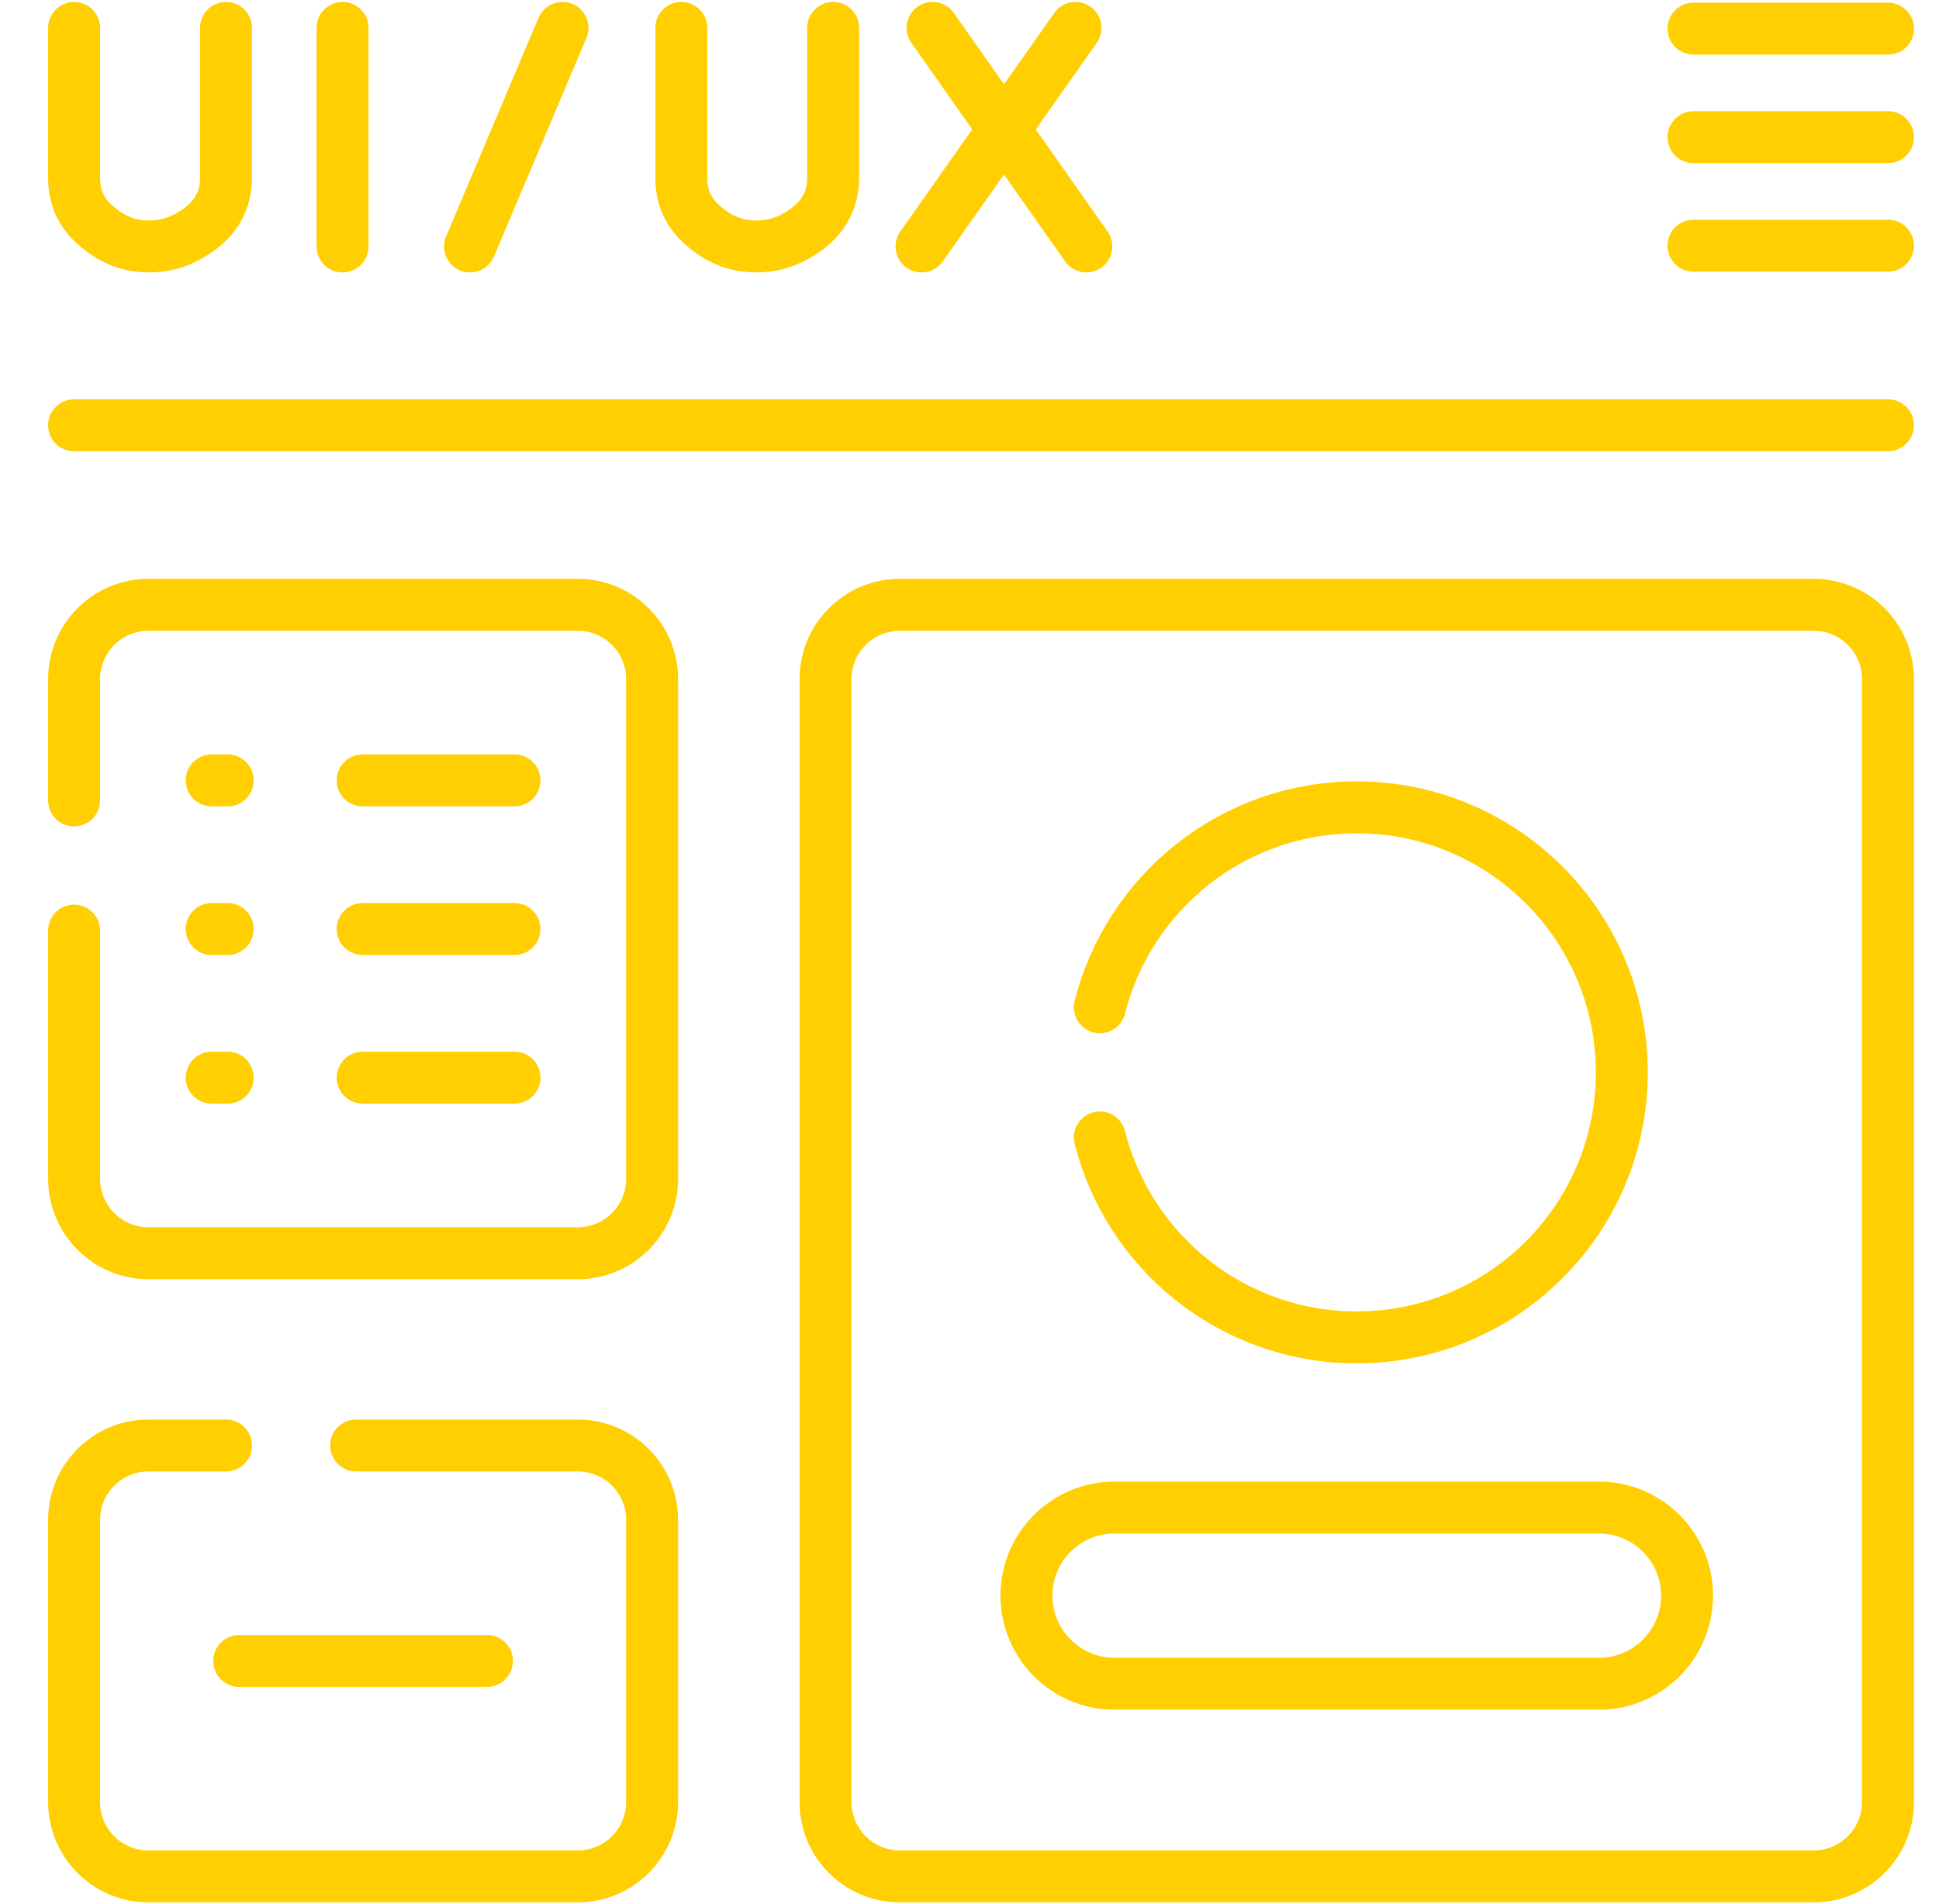
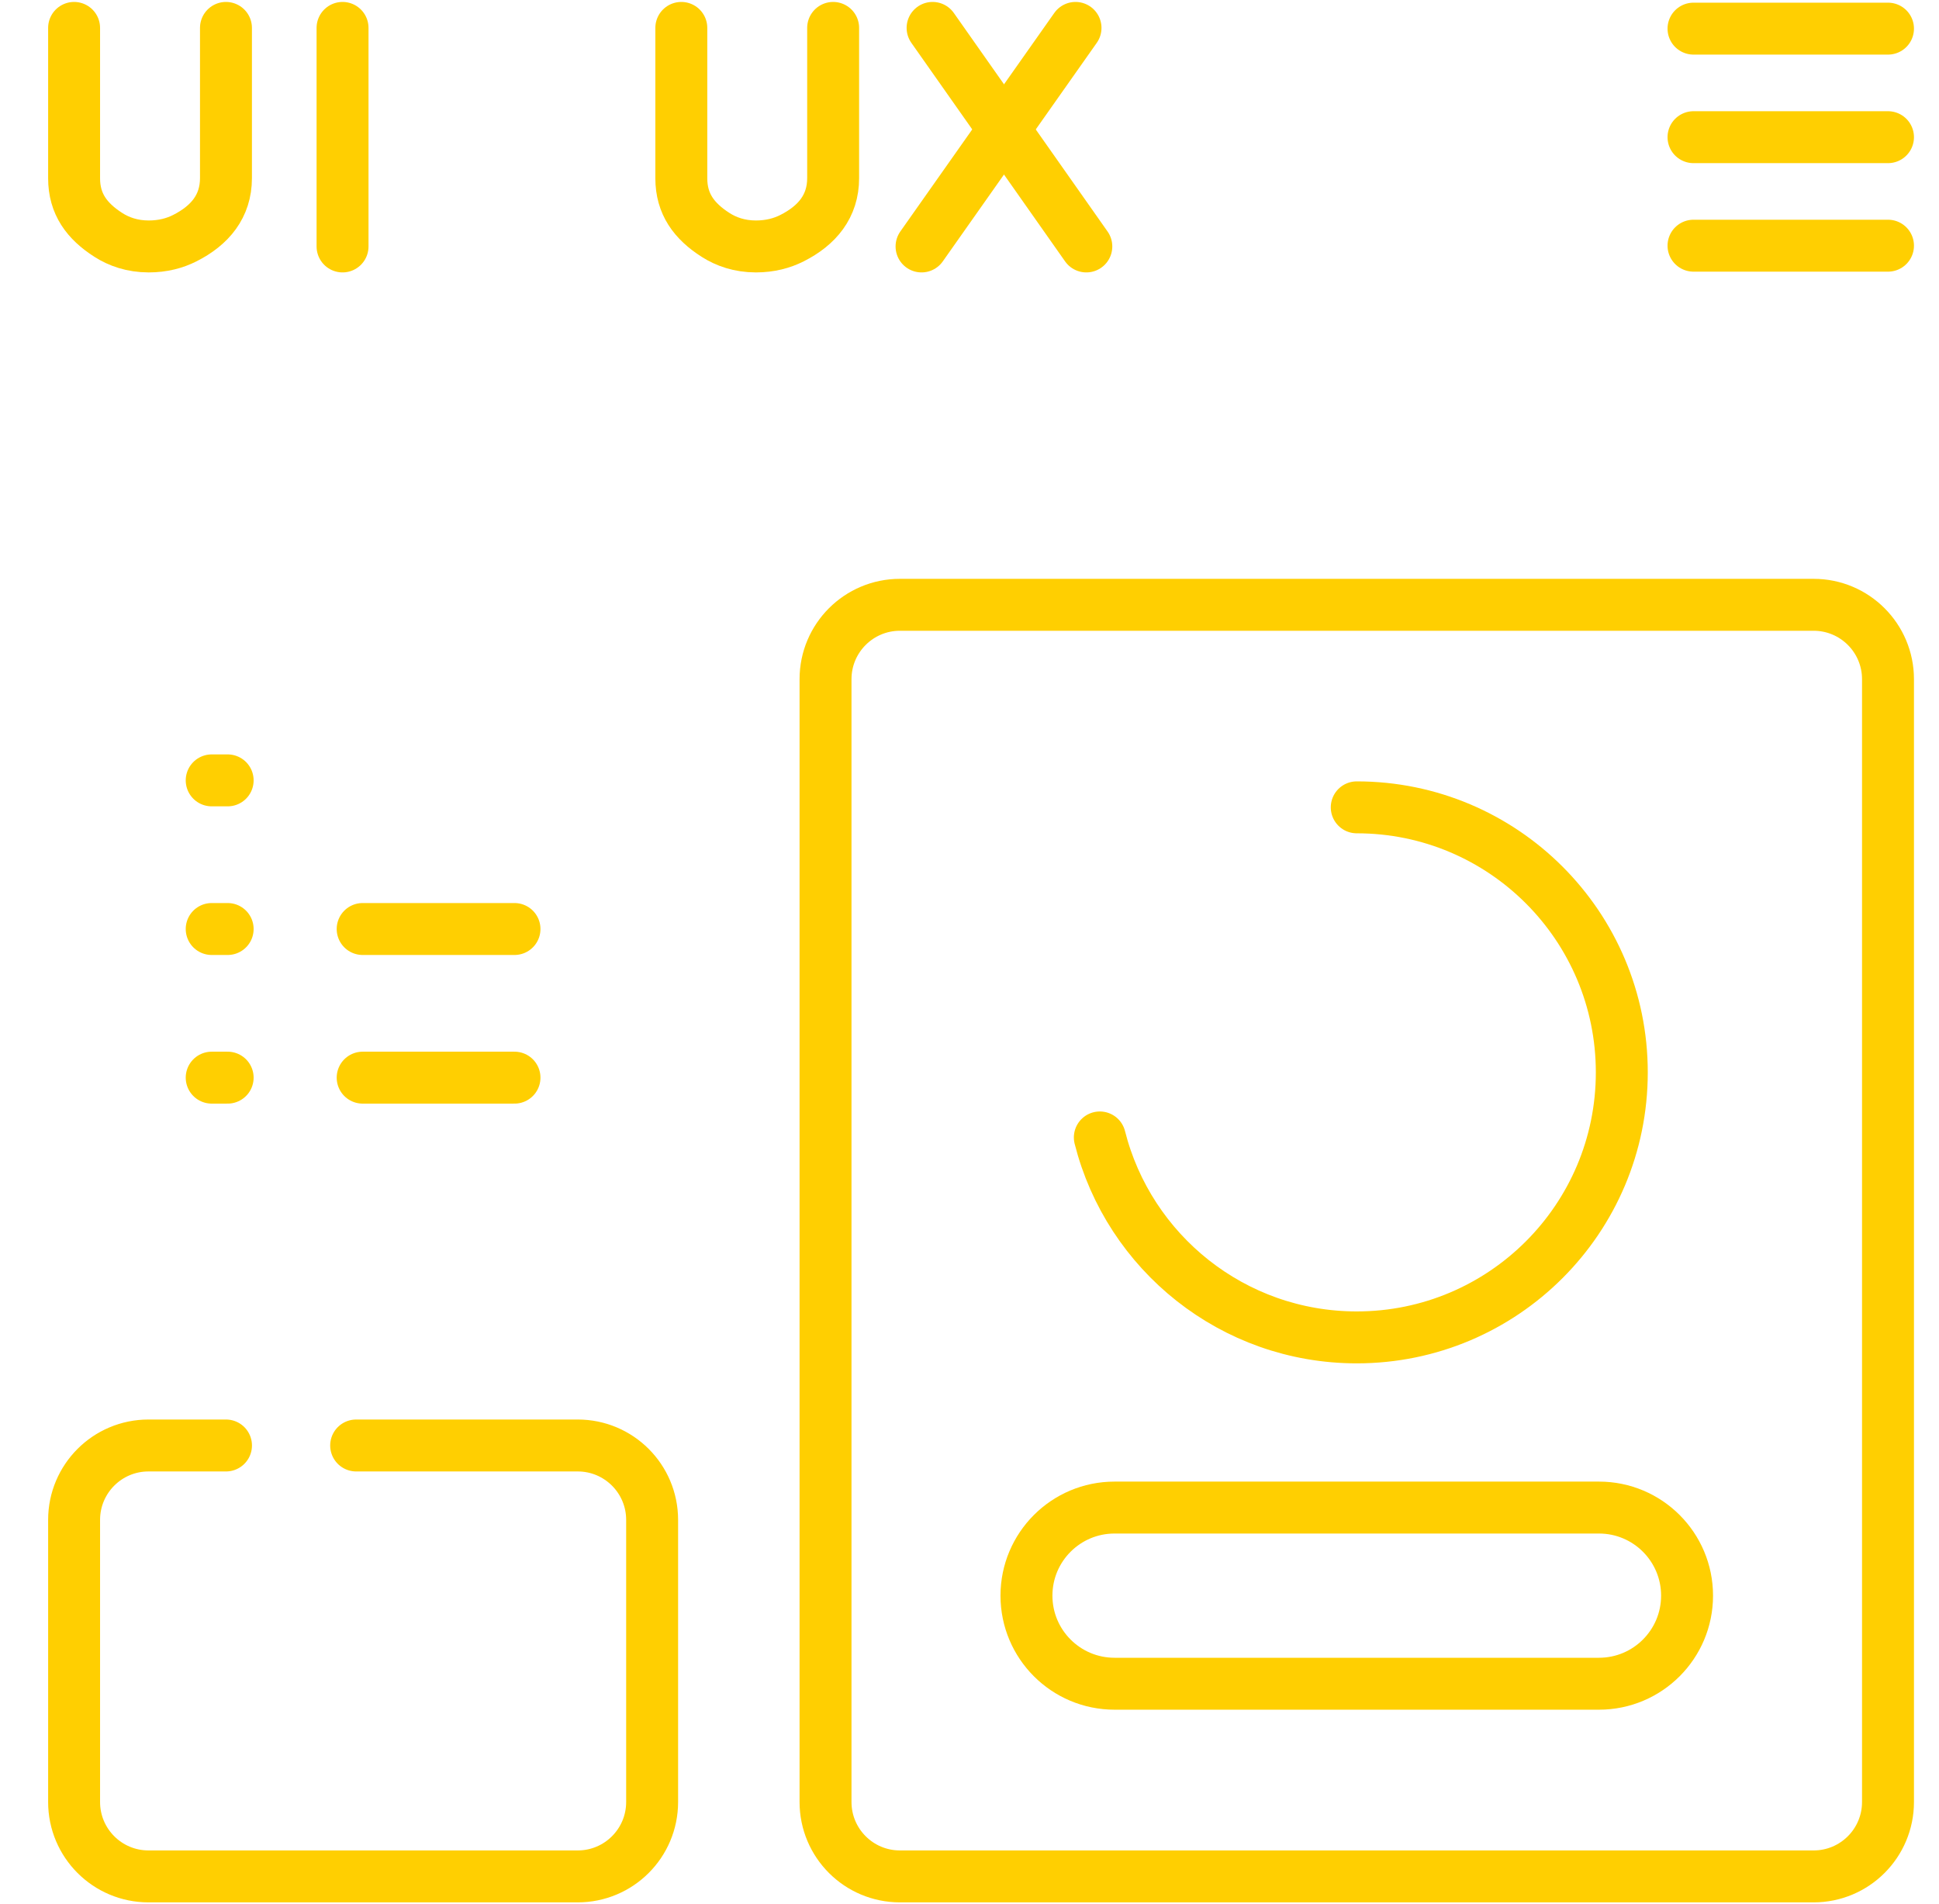
<svg xmlns="http://www.w3.org/2000/svg" width="56" height="55" viewBox="0 0 56 55" fill="none">
  <g clip-path="url(#clip0_305_1144)">
-     <path d="M14.064 47.972H6.909" stroke="#FFCF01" stroke-width="1.5" stroke-miterlimit="10" stroke-linecap="round" stroke-linejoin="round" />
-     <path d="M10.474 22.539H14.859" stroke="#FFCF01" stroke-width="1.5" stroke-miterlimit="10" stroke-linecap="round" stroke-linejoin="round" />
    <path d="M10.474 26.832H14.859" stroke="#FFCF01" stroke-width="1.5" stroke-miterlimit="10" stroke-linecap="round" stroke-linejoin="round" />
    <path d="M10.474 31.125H14.859" stroke="#FFCF01" stroke-width="1.5" stroke-miterlimit="10" stroke-linecap="round" stroke-linejoin="round" />
    <path d="M6.114 22.539H6.575" stroke="#FFCF01" stroke-width="1.5" stroke-miterlimit="10" stroke-linecap="round" stroke-linejoin="round" />
    <path d="M6.114 26.832H6.575" stroke="#FFCF01" stroke-width="1.5" stroke-miterlimit="10" stroke-linecap="round" stroke-linejoin="round" />
    <path d="M6.114 31.125H6.575" stroke="#FFCF01" stroke-width="1.5" stroke-miterlimit="10" stroke-linecap="round" stroke-linejoin="round" />
    <path d="M9.893 0.806V7.118" stroke="#FFCF01" stroke-width="1.5" stroke-miterlimit="10" stroke-linecap="round" stroke-linejoin="round" />
    <path d="M2.14 0.806V5.149C2.14 5.889 2.507 6.387 3.13 6.785C3.433 6.979 3.817 7.117 4.293 7.118C4.706 7.118 5.051 7.023 5.336 6.879C6.062 6.513 6.526 5.958 6.526 5.145V0.806" stroke="#FFCF01" stroke-width="1.5" stroke-miterlimit="10" stroke-linecap="round" stroke-linejoin="round" />
    <path d="M26.934 0.806L31.374 7.118" stroke="#FFCF01" stroke-width="1.5" stroke-miterlimit="10" stroke-linecap="round" stroke-linejoin="round" />
    <path d="M31.062 0.806L26.615 7.118" stroke="#FFCF01" stroke-width="1.5" stroke-miterlimit="10" stroke-linecap="round" stroke-linejoin="round" />
    <path d="M19.677 0.806V5.149C19.677 5.889 20.044 6.387 20.667 6.785C20.97 6.979 21.354 7.117 21.83 7.118C22.243 7.118 22.588 7.023 22.873 6.879C23.599 6.513 24.062 5.958 24.062 5.145V0.806" stroke="#FFCF01" stroke-width="1.5" stroke-miterlimit="10" stroke-linecap="round" stroke-linejoin="round" />
-     <path d="M16.245 0.806L13.575 7.118" stroke="#FFCF01" stroke-width="1.5" stroke-miterlimit="10" stroke-linecap="round" stroke-linejoin="round" />
-     <path d="M2.14 12.283H54.527" stroke="#FFCF01" stroke-width="1.5" stroke-miterlimit="10" stroke-linecap="round" stroke-linejoin="round" />
    <path d="M48.91 0.827H54.527" stroke="#FFCF01" stroke-width="1.5" stroke-miterlimit="10" stroke-linecap="round" stroke-linejoin="round" />
    <path d="M54.527 3.962H48.91" stroke="#FFCF01" stroke-width="1.5" stroke-miterlimit="10" stroke-linecap="round" stroke-linejoin="round" />
    <path d="M54.527 7.096H48.91" stroke="#FFCF01" stroke-width="1.5" stroke-miterlimit="10" stroke-linecap="round" stroke-linejoin="round" />
    <path d="M52.379 54.195H25.99C24.804 54.195 23.842 53.233 23.842 52.046V19.616C23.842 18.43 24.804 17.468 25.99 17.468H52.379C53.565 17.468 54.527 18.43 54.527 19.616V52.046C54.527 53.233 53.565 54.195 52.379 54.195Z" stroke="#FFCF01" stroke-width="1.5" stroke-miterlimit="10" stroke-linecap="round" stroke-linejoin="round" />
    <path d="M6.527 41.749H4.288C3.102 41.749 2.14 42.711 2.14 43.898V52.046C2.14 53.233 3.102 54.195 4.288 54.195H16.685C17.872 54.195 18.834 53.233 18.834 52.046V43.898C18.834 42.711 17.872 41.749 16.685 41.749H10.286" stroke="#FFCF01" stroke-width="1.5" stroke-miterlimit="10" stroke-linecap="round" stroke-linejoin="round" />
-     <path d="M2.14 26.878V34.047C2.14 35.234 3.102 36.196 4.288 36.196H16.685C17.872 36.196 18.834 35.234 18.834 34.047V19.616C18.834 18.43 17.872 17.468 16.685 17.468H4.288C3.102 17.468 2.14 18.43 2.14 19.616V23.119" stroke="#FFCF01" stroke-width="1.5" stroke-miterlimit="10" stroke-linecap="round" stroke-linejoin="round" />
-     <path d="M31.764 32.852C32.602 36.171 35.606 38.627 39.184 38.627C43.412 38.627 46.839 35.2 46.839 30.973C46.839 26.745 43.412 23.318 39.184 23.318C35.606 23.318 32.602 25.774 31.764 29.093" stroke="#FFCF01" stroke-width="1.5" stroke-miterlimit="10" stroke-linecap="round" stroke-linejoin="round" />
+     <path d="M31.764 32.852C32.602 36.171 35.606 38.627 39.184 38.627C43.412 38.627 46.839 35.2 46.839 30.973C46.839 26.745 43.412 23.318 39.184 23.318" stroke="#FFCF01" stroke-width="1.5" stroke-miterlimit="10" stroke-linecap="round" stroke-linejoin="round" />
    <path d="M46.18 48.63H32.189C30.784 48.63 29.645 47.491 29.645 46.086C29.645 44.681 30.784 43.542 32.189 43.542H46.18C47.585 43.542 48.724 44.681 48.724 46.086C48.724 47.491 47.585 48.63 46.18 48.63Z" stroke="#FFCF01" stroke-width="1.5" stroke-miterlimit="10" stroke-linecap="round" stroke-linejoin="round" />
  </g>
  <defs>
    <clipPath id="clip0_305_1144">
      <rect width="55" height="55" fill="white" transform="translate(0.833)" />
    </clipPath>
  </defs>
</svg>